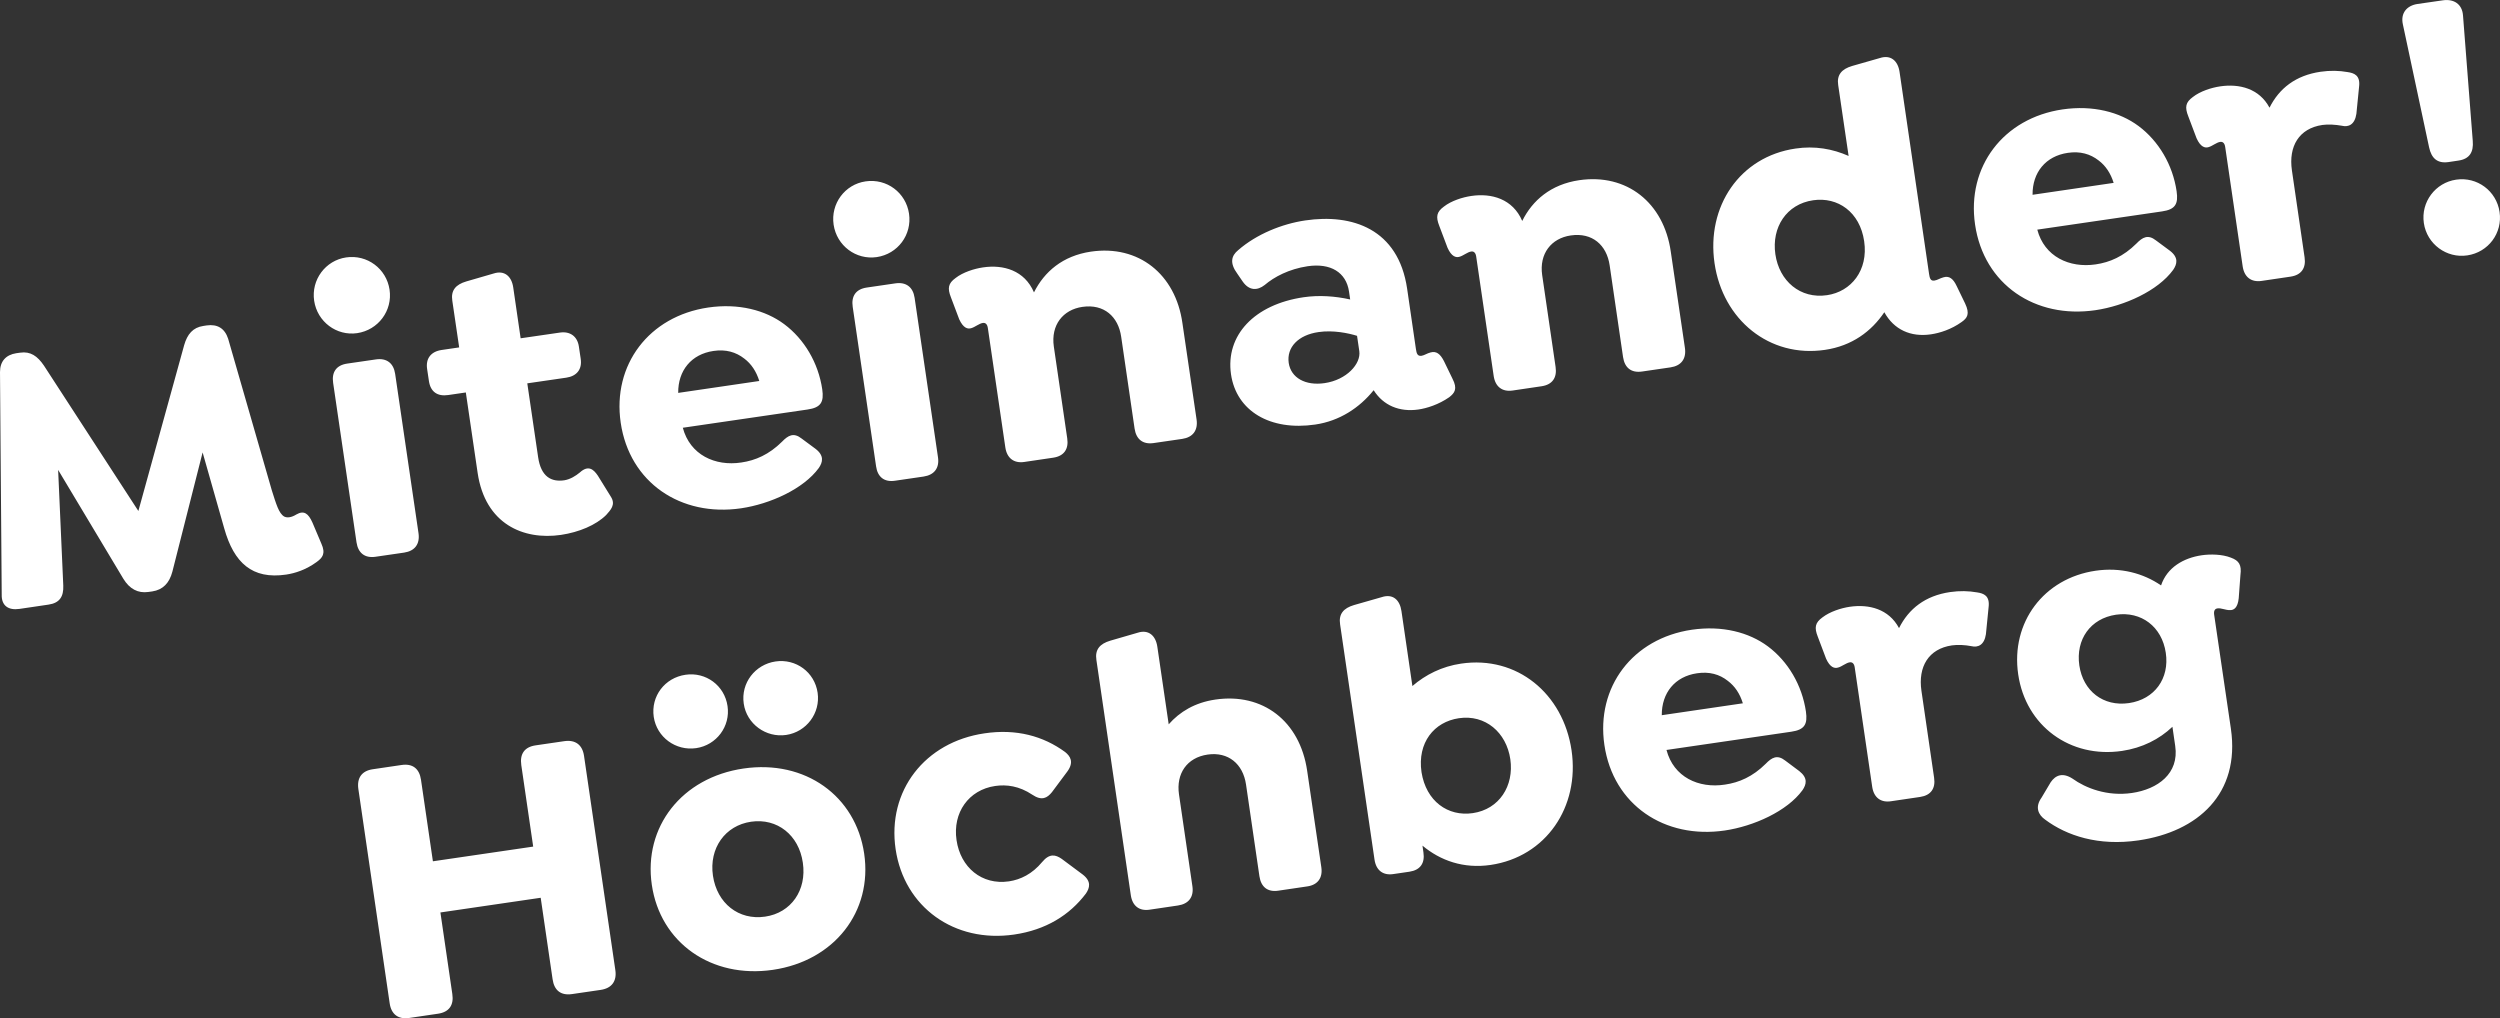
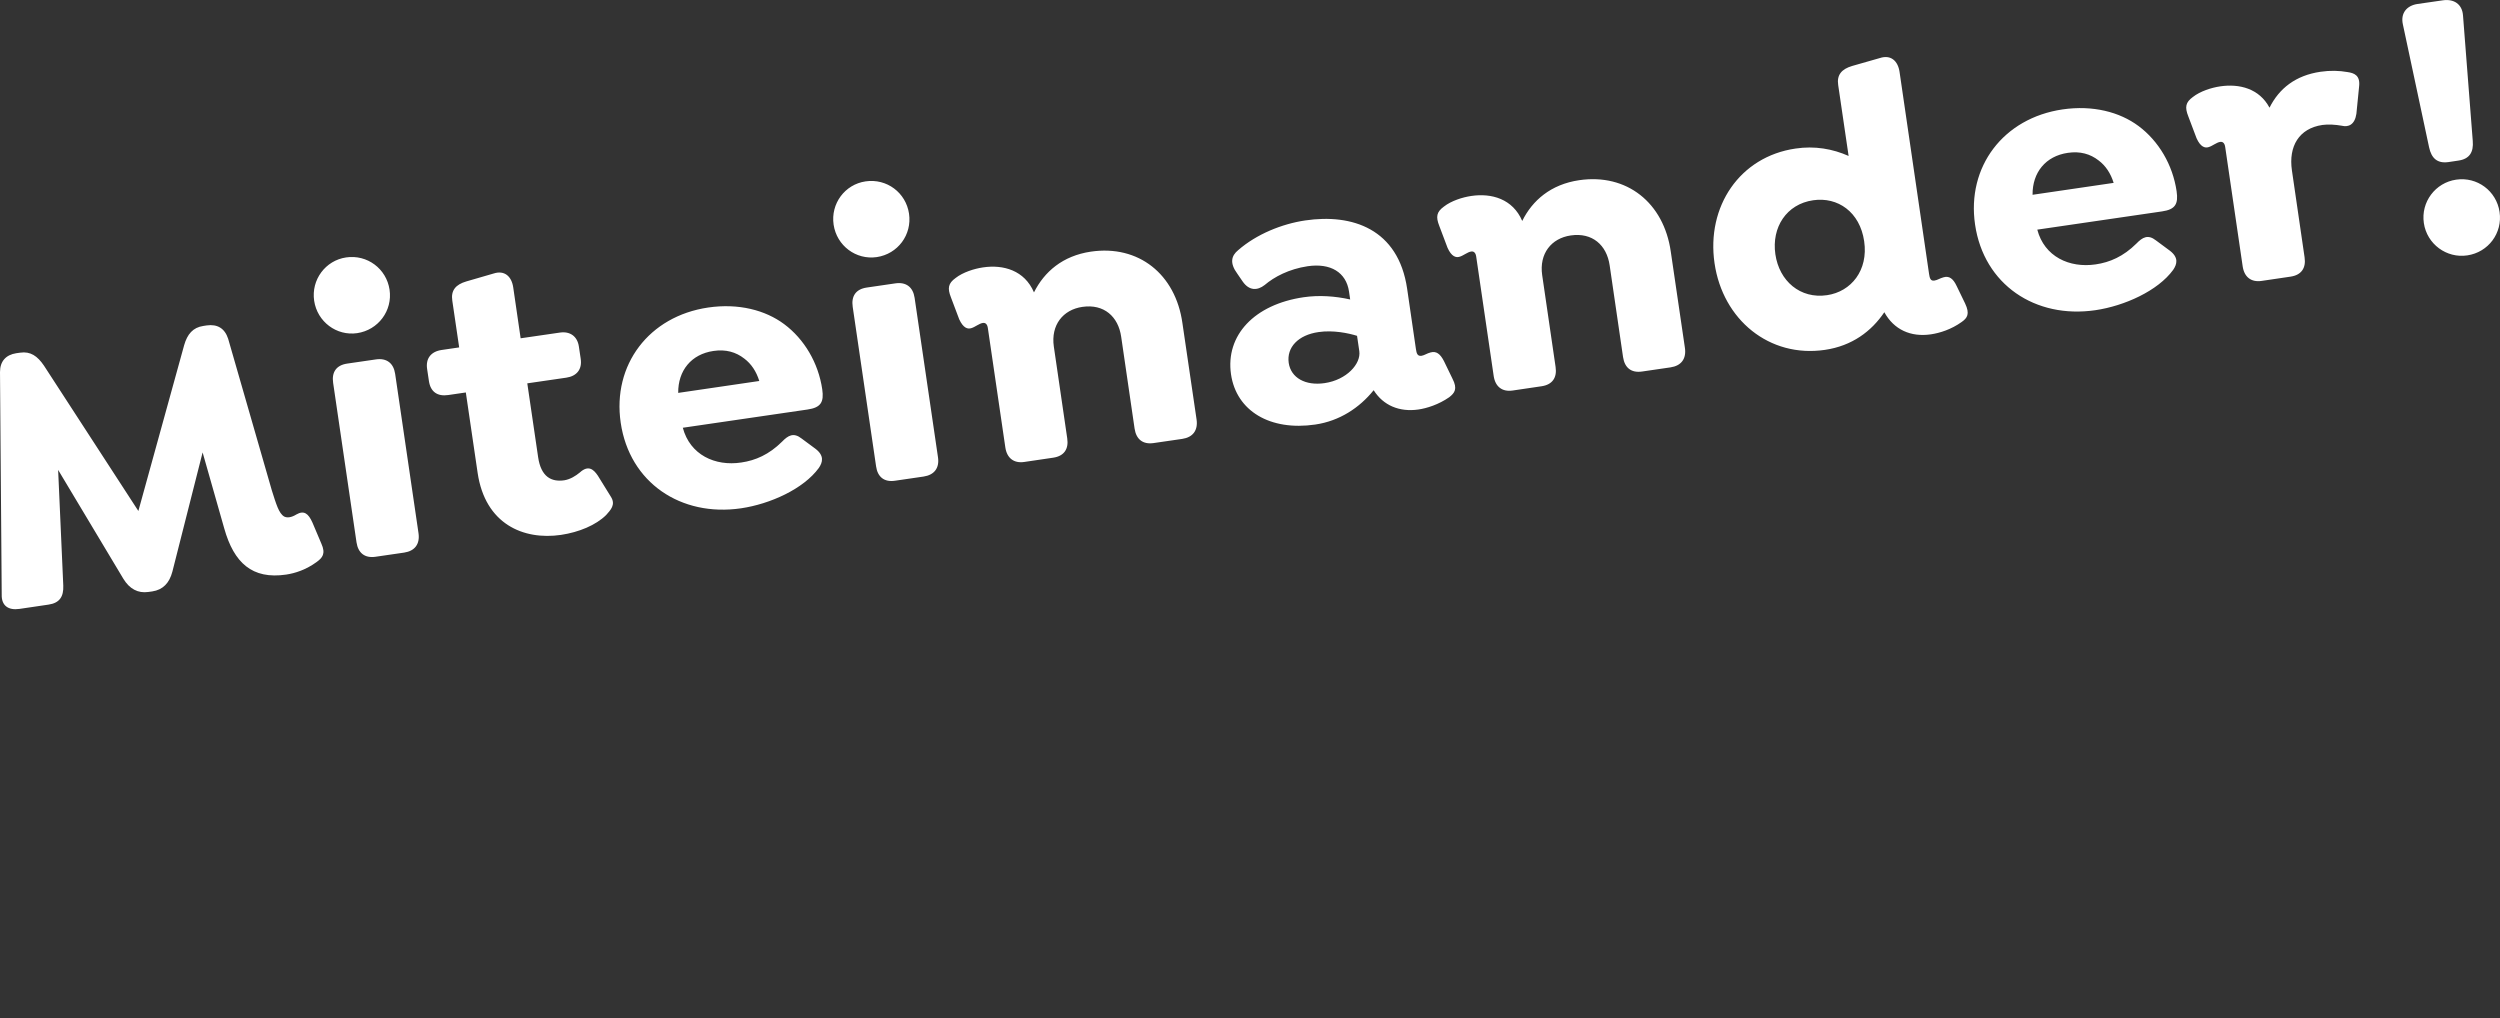
<svg xmlns="http://www.w3.org/2000/svg" version="1.1" id="Ebene_1" x="0px" y="0px" viewBox="0 0 233.08 94.93" style="enable-background:new 0 0 233.08 94.93;" xml:space="preserve">
  <rect x="0" y="0" width="233.08" height="94.93" fill="#333333" stroke="none" />
  <style type="text/css">
	.st0{fill:#575756;}
	.st1{fill:#617D9D;}
	.st2{fill:#B59A15;}
	.st3{fill:#FFFFFF;}
</style>
  <g>
    <path class="st3" d="M228.99,16.75c-1.93,0.28-3.3,2.08-3.01,4.05c0.29,1.96,2.12,3.3,4.05,3.01c1.96-0.29,3.3-2.08,3.01-4.05   C232.75,17.8,230.95,16.46,228.99,16.75 M227.75,0.03l-2.36,0.34c-1,0.15-1.59,0.85-1.37,1.88l2.45,11.49   c0.22,1.02,0.77,1.52,1.81,1.37l0.93-0.14c1.03-0.15,1.42-0.79,1.33-1.83l-0.91-11.71C229.55,0.38,228.78-0.12,227.75,0.03    M218.87,6.72c-0.79-0.14-1.63-0.16-2.52-0.03c-2.32,0.34-3.85,1.54-4.76,3.35c-0.95-1.79-2.81-2.25-4.59-1.99   c-0.82,0.12-1.86,0.45-2.55,0.99c-0.69,0.5-0.77,0.95-0.43,1.81l0.77,2.04c0.37,0.82,0.79,0.94,1.14,0.82   c0.32-0.09,0.74-0.44,1.06-0.48c0.25-0.04,0.42,0.12,0.47,0.48l1.63,11.13c0.15,1,0.8,1.49,1.76,1.35l2.71-0.4   c1-0.15,1.45-0.8,1.3-1.8l-1.18-8.1c-0.33-2.25,0.66-3.92,2.84-4.24c0.54-0.08,1.23-0.03,1.8,0.07c0.64,0.16,1.22-0.1,1.37-1.11   l0.25-2.51C220.08,7.01,219.47,6.81,218.87,6.72 M192.79,14.25c1.14-0.17,2.09,0.1,2.87,0.71c0.65,0.49,1.12,1.19,1.4,2.09   l-7.56,1.11C189.48,16.08,190.72,14.55,192.79,14.25 M189.94,21.41l11.63-1.7c1.25-0.18,1.53-0.7,1.36-1.88   c-0.36-2.46-1.67-4.68-3.55-6.08c-1.76-1.31-4.26-1.96-7.08-1.55c-5.53,0.81-8.95,5.35-8.16,10.74c0.82,5.6,5.62,8.8,11.22,7.98   c2.71-0.4,5.82-1.8,7.25-3.76c0.36-0.53,0.53-1.14-0.3-1.78l-1.31-0.97c-0.74-0.58-1.25-0.29-1.82,0.3   c-1.21,1.2-2.48,1.75-3.8,1.94C192.94,25.01,190.6,23.93,189.94,21.41 M170.34,27.52c-2.5,0.37-4.46-1.32-4.82-3.82   s1.03-4.67,3.53-5.03c2.28-0.33,4.35,1.08,4.75,3.82C174.2,25.2,172.59,27.19,170.34,27.52 M183.21,28.29l-0.79-1.63   c-0.32-0.68-0.69-0.96-1.21-0.81c-0.35,0.09-0.58,0.27-0.87,0.31c-0.36,0.05-0.43-0.23-0.49-0.62L177.1,6.71   c-0.15-1.04-0.82-1.63-1.83-1.3l-2.59,0.74c-0.98,0.29-1.45,0.83-1.3,1.79l0.97,6.6c-1.48-0.66-3.16-0.96-4.95-0.69   c-5.21,0.76-8.32,5.41-7.55,10.69s5.12,8.84,10.29,8.08c2.53-0.37,4.34-1.73,5.54-3.51c0.89,1.62,2.46,2.34,4.35,2.06   c0.82-0.12,1.9-0.46,2.86-1.15C183.41,29.65,183.68,29.28,183.21,28.29 M147.23,16.8c-2.64,0.39-4.36,1.88-5.31,3.8   c-0.88-2.06-2.86-2.61-4.75-2.33c-0.82,0.12-1.86,0.45-2.55,0.99c-0.69,0.5-0.77,0.95-0.43,1.81l0.77,2.04   c0.37,0.82,0.79,0.94,1.14,0.82c0.32-0.09,0.74-0.44,1.06-0.48c0.25-0.04,0.42,0.12,0.47,0.48l1.63,11.13   c0.15,1,0.8,1.49,1.76,1.35l2.71-0.4c1-0.15,1.45-0.8,1.3-1.8l-1.25-8.56c-0.29-2,0.85-3.44,2.67-3.7c2-0.29,3.34,0.89,3.62,2.78   l1.25,8.56c0.15,1,0.76,1.49,1.76,1.35l2.67-0.39c1-0.15,1.48-0.8,1.34-1.8l-1.32-8.99C155.12,18.89,151.66,16.15,147.23,16.8    M123.49,35.72c-1.78,0.26-3.13-0.49-3.34-1.88c-0.21-1.46,0.89-2.61,2.78-2.88c1.36-0.2,2.79,0.1,3.59,0.35l0.21,1.43   C126.9,33.91,125.56,35.42,123.49,35.72 M135.41,35.29l-0.79-1.63c-0.35-0.68-0.72-0.95-1.25-0.8c-0.32,0.08-0.58,0.27-0.83,0.31   c-0.39,0.06-0.47-0.22-0.53-0.62l-0.82-5.63c-0.82-5.6-5.14-7.01-9.49-6.37c-2.18,0.32-4.55,1.28-6.26,2.77   c-0.65,0.53-0.81,1.21-0.08,2.2l0.5,0.73c0.6,0.86,1.36,0.86,2.05,0.32c0.88-0.75,2.26-1.49,4.01-1.75   c2.14-0.31,3.58,0.57,3.85,2.35l0.11,0.75c-1.4-0.31-2.87-0.42-4.33-0.21c-4.6,0.67-7.31,3.55-6.78,7.19   c0.5,3.42,3.65,5.3,7.86,4.68c2.25-0.33,4.11-1.55,5.44-3.2c0.9,1.43,2.41,2.05,4.16,1.8c0.78-0.11,1.9-0.46,2.89-1.15   C135.61,36.64,135.92,36.27,135.41,35.29 M101.71,23.46c-2.64,0.39-4.35,1.88-5.31,3.8c-0.88-2.06-2.86-2.61-4.75-2.33   c-0.82,0.12-1.87,0.45-2.56,0.99c-0.69,0.5-0.77,0.95-0.43,1.81l0.77,2.04c0.38,0.82,0.79,0.94,1.14,0.82   c0.32-0.09,0.74-0.44,1.06-0.48c0.25-0.04,0.42,0.12,0.47,0.48l1.63,11.13c0.15,1,0.8,1.49,1.76,1.35l2.71-0.4   c1-0.15,1.45-0.8,1.3-1.8l-1.25-8.56c-0.29-2,0.85-3.44,2.67-3.7c2-0.29,3.34,0.9,3.61,2.79l1.25,8.56c0.15,1,0.77,1.49,1.76,1.35   l2.68-0.39c1-0.15,1.48-0.8,1.34-1.8l-1.32-8.99C109.6,25.55,106.14,22.81,101.71,23.46 M83.44,44.82l2.67-0.39   c1-0.15,1.49-0.8,1.34-1.8l-2.18-14.87c-0.15-1-0.8-1.49-1.8-1.34l-2.67,0.39c-1,0.15-1.45,0.79-1.3,1.8l2.18,14.87   C81.82,44.47,82.44,44.97,83.44,44.82 M81.74,23.97c1.96-0.29,3.3-2.08,3.01-4.05c-0.29-1.96-2.08-3.3-4.05-3.01   c-1.93,0.28-3.27,2.08-2.98,4.04S79.81,24.25,81.74,23.97 M66.52,32.72c1.14-0.17,2.09,0.1,2.87,0.71c0.65,0.49,1.12,1.19,1.4,2.09   l-7.56,1.11C63.21,34.55,64.45,33.02,66.52,32.72 M63.66,39.88l11.63-1.7c1.25-0.18,1.54-0.7,1.37-1.88   c-0.36-2.46-1.67-4.68-3.55-6.08c-1.76-1.31-4.26-1.96-7.08-1.55c-5.53,0.81-8.95,5.35-8.16,10.74c0.82,5.6,5.62,8.8,11.22,7.98   c2.71-0.4,5.82-1.8,7.25-3.76c0.36-0.53,0.53-1.14-0.3-1.78l-1.31-0.97c-0.74-0.58-1.25-0.29-1.82,0.3   c-1.21,1.2-2.48,1.75-3.8,1.94C66.67,43.49,64.33,42.41,63.66,39.88 M56.94,46.29l-1.2-1.94c-0.42-0.63-0.91-1-1.68-0.3   c-0.39,0.32-0.89,0.64-1.46,0.73c-1.18,0.17-2.16-0.31-2.43-2.16l-1.01-6.88l3.64-0.53c0.96-0.14,1.49-0.77,1.34-1.76l-0.17-1.14   c-0.14-0.96-0.83-1.45-1.79-1.3l-3.64,0.53l-0.69-4.74c-0.15-1.04-0.82-1.63-1.83-1.3l-2.55,0.74c-0.98,0.29-1.45,0.83-1.3,1.8   l0.64,4.35l-1.64,0.24c-1,0.15-1.49,0.8-1.35,1.76l0.17,1.14c0.15,1,0.79,1.45,1.8,1.3l1.64-0.24l1.1,7.49   c0.7,4.78,4.27,6.3,7.77,5.79c1.68-0.25,3.26-0.91,4.21-1.85C56.9,47.57,57.45,47.06,56.94,46.29 M35,51.91l2.68-0.39   c1-0.15,1.48-0.8,1.34-1.8l-2.18-14.87c-0.15-1-0.8-1.49-1.8-1.34l-2.68,0.39c-1,0.15-1.45,0.79-1.3,1.8l2.18,14.87   C33.39,51.56,34.01,52.05,35,51.91 M33.3,31.06c1.96-0.29,3.31-2.09,3.02-4.05c-0.29-1.96-2.09-3.3-4.05-3.01   c-1.92,0.28-3.27,2.08-2.98,4.04S31.38,31.34,33.3,31.06 M29.96,50.68l-0.83-1.96c-0.38-0.85-0.79-1.16-1.49-0.76   c-0.47,0.29-0.86,0.34-1.14,0.2c-0.51-0.29-0.76-1.2-1.16-2.45l-4.07-14.13c-0.32-0.97-1-1.38-2-1.24l-0.32,0.05   c-0.96,0.14-1.49,0.77-1.78,1.79L12.9,47.64L4.1,34.09c-0.61-0.9-1.26-1.35-2.22-1.21l-0.36,0.05C0.56,33.08,0,33.67,0,34.69   l0.16,20.75c-0.03,1.02,0.61,1.48,1.65,1.33l2.71-0.4c1.04-0.15,1.42-0.75,1.38-1.77L5.42,43.81l6.08,10.15   c0.57,0.94,1.36,1.37,2.33,1.23l0.36-0.05c1-0.15,1.6-0.78,1.88-1.84l2.82-11.12l2.02,7.1c0.9,3.18,2.59,4.76,5.77,4.29   c0.82-0.12,1.86-0.45,2.85-1.18C30.05,52.01,30.39,51.63,29.96,50.68" />
-     <path class="st3" d="M198.49,65.55c-2.39,0.35-4.28-1.12-4.63-3.51c-0.35-2.43,1.04-4.38,3.42-4.73c2.36-0.34,4.28,1.12,4.64,3.55   C202.28,63.25,200.88,65.2,198.49,65.55 M207.99,51.99c-0.81-0.32-1.91-0.34-2.73-0.22c-1.68,0.25-3.22,1.13-3.78,2.81   c-1.66-1.14-3.78-1.71-6.1-1.37c-4.82,0.7-7.93,4.81-7.22,9.66c0.7,4.82,4.86,7.85,9.68,7.14c1.89-0.28,3.48-1.09,4.7-2.25   l0.26,1.79c0.38,2.57-1.63,4.03-4.03,4.38c-2.32,0.34-4.33-0.46-5.55-1.34c-0.92-0.59-1.58-0.32-2.03,0.34l-0.85,1.43   c-0.64,0.89-0.31,1.61,0.34,2.06c2,1.49,4.95,2.48,8.7,1.93c5.53-0.81,9.49-4.34,8.61-10.41l-1.56-10.63   c-0.05-0.36,0.06-0.56,0.32-0.59c0.32-0.05,0.79,0.18,1.15,0.16c0.37,0.02,0.73-0.22,0.82-1.11l0.16-2.17   C209,52.68,208.76,52.27,207.99,51.99 M184.33,55.23c-0.79-0.14-1.63-0.16-2.52-0.03c-2.32,0.34-3.85,1.55-4.76,3.36   c-0.95-1.79-2.81-2.25-4.59-1.99c-0.82,0.12-1.86,0.46-2.55,0.99c-0.69,0.5-0.77,0.95-0.43,1.81l0.77,2.04   c0.37,0.82,0.79,0.94,1.14,0.82c0.32-0.08,0.74-0.44,1.06-0.48c0.25-0.04,0.42,0.12,0.47,0.48l1.63,11.13   c0.15,1,0.8,1.49,1.76,1.34l2.71-0.4c1-0.15,1.45-0.79,1.3-1.79l-1.18-8.1c-0.33-2.25,0.66-3.92,2.84-4.24   c0.54-0.08,1.24-0.04,1.8,0.07c0.64,0.16,1.22-0.11,1.37-1.11l0.25-2.51C185.54,55.53,184.93,55.32,184.33,55.23 M158.22,62.77   c1.14-0.17,2.09,0.09,2.87,0.71c0.65,0.49,1.12,1.18,1.4,2.09l-7.56,1.11C154.92,64.6,156.15,63.07,158.22,62.77 M155.37,69.92   l11.63-1.7c1.25-0.18,1.54-0.7,1.37-1.88c-0.36-2.46-1.67-4.68-3.55-6.08c-1.76-1.31-4.26-1.96-7.08-1.55   c-5.53,0.81-8.95,5.35-8.16,10.74c0.82,5.6,5.62,8.8,11.22,7.98c2.71-0.4,5.82-1.8,7.25-3.76c0.36-0.53,0.53-1.13-0.3-1.78   l-1.31-0.98c-0.74-0.58-1.25-0.29-1.82,0.3c-1.21,1.2-2.48,1.75-3.8,1.94C158.37,73.53,156.03,72.45,155.37,69.92 M137.31,75.81   c-2.32,0.34-4.35-1.11-4.78-3.82c-0.4-2.75,1.17-4.69,3.49-5.03c2.46-0.36,4.42,1.32,4.79,3.82   C141.17,73.27,139.78,75.45,137.31,75.81 M136.22,61.87c-1.78,0.26-3.31,1.03-4.54,2.09l-1.02-6.99c-0.15-1.03-0.79-1.64-1.83-1.3   l-2.59,0.74c-0.98,0.29-1.45,0.83-1.3,1.8l3.21,21.94c0.15,1,0.8,1.49,1.76,1.34l1.5-0.22c1-0.15,1.45-0.79,1.3-1.79l-0.09-0.64   c1.66,1.39,3.82,2.17,6.35,1.8c5.17-0.76,8.32-5.41,7.55-10.68C145.74,64.66,141.43,61.1,136.22,61.87 M113.32,65.22   c-1.92,0.28-3.33,1.14-4.36,2.31l-1.06-7.24c-0.15-1.03-0.82-1.63-1.83-1.3l-2.55,0.74c-0.98,0.29-1.45,0.83-1.3,1.8l3.21,21.94   c0.15,1,0.8,1.49,1.76,1.34l2.64-0.39c1-0.15,1.49-0.8,1.34-1.8l-1.25-8.56c-0.28-1.93,0.74-3.43,2.67-3.71   c1.92-0.28,3.3,0.87,3.58,2.79l1.25,8.56c0.15,1,0.77,1.49,1.76,1.34l2.71-0.4c0.96-0.14,1.45-0.79,1.3-1.79l-1.32-8.99   C121.19,67.2,117.7,64.58,113.32,65.22 M94.55,87.13c2.96-0.43,5.17-1.81,6.69-3.82c0.36-0.53,0.53-1.14-0.3-1.78l-1.96-1.46   c-0.57-0.39-1.13-0.53-1.82,0.3c-0.93,1.12-2.02,1.64-3.09,1.8c-2.53,0.37-4.52-1.3-4.89-3.84c-0.38-2.57,1.14-4.69,3.59-5.05   c1.07-0.16,2.26,0,3.47,0.81c0.89,0.6,1.39,0.31,1.83-0.23l1.46-1.96c0.6-0.85,0.27-1.39-0.23-1.79c-2.04-1.49-4.55-2.18-7.51-1.74   c-5.57,0.81-9.09,5.37-8.29,10.8C84.3,84.58,88.98,87.94,94.55,87.13 M71.33,85.46c-2.46,0.36-4.48-1.24-4.86-3.81   c-0.38-2.57,1.14-4.69,3.56-5.04c2.43-0.35,4.45,1.24,4.82,3.82C75.23,82.99,73.76,85.11,71.33,85.46 M72.06,90.42   c5.74-0.84,9.3-5.44,8.51-10.83c-0.79-5.39-5.51-8.78-11.25-7.94c-5.75,0.84-9.34,5.44-8.55,10.84   C61.55,87.88,66.31,91.26,72.06,90.42 M73.3,68.52c1.89-0.28,3.2-2.04,2.93-3.93c-0.28-1.93-2.03-3.2-3.93-2.92   c-1.89,0.28-3.24,2-2.96,3.93C69.61,67.49,71.41,68.8,73.3,68.52 M64.91,69.75c1.89-0.28,3.2-2.03,2.92-3.92   c-0.28-1.93-2.03-3.2-3.92-2.92c-1.93,0.28-3.24,2-2.96,3.93C61.23,68.72,62.99,70.03,64.91,69.75 M38.13,94.91l2.71-0.4   c1.03-0.15,1.49-0.8,1.33-1.84l-1.11-7.6l9.35-1.37l1.11,7.6c0.15,1.04,0.77,1.53,1.81,1.38l2.67-0.39   c1.03-0.15,1.52-0.81,1.37-1.84l-2.92-19.98c-0.15-1.03-0.81-1.52-1.84-1.37l-2.67,0.39c-1.04,0.15-1.49,0.8-1.34,1.84l1.11,7.6   l-9.35,1.37l-1.11-7.6c-0.15-1.03-0.77-1.53-1.8-1.38l-2.71,0.4c-1,0.15-1.48,0.8-1.33,1.84l2.92,19.98   C36.48,94.57,37.13,95.05,38.13,94.91" />
  </g>
</svg>